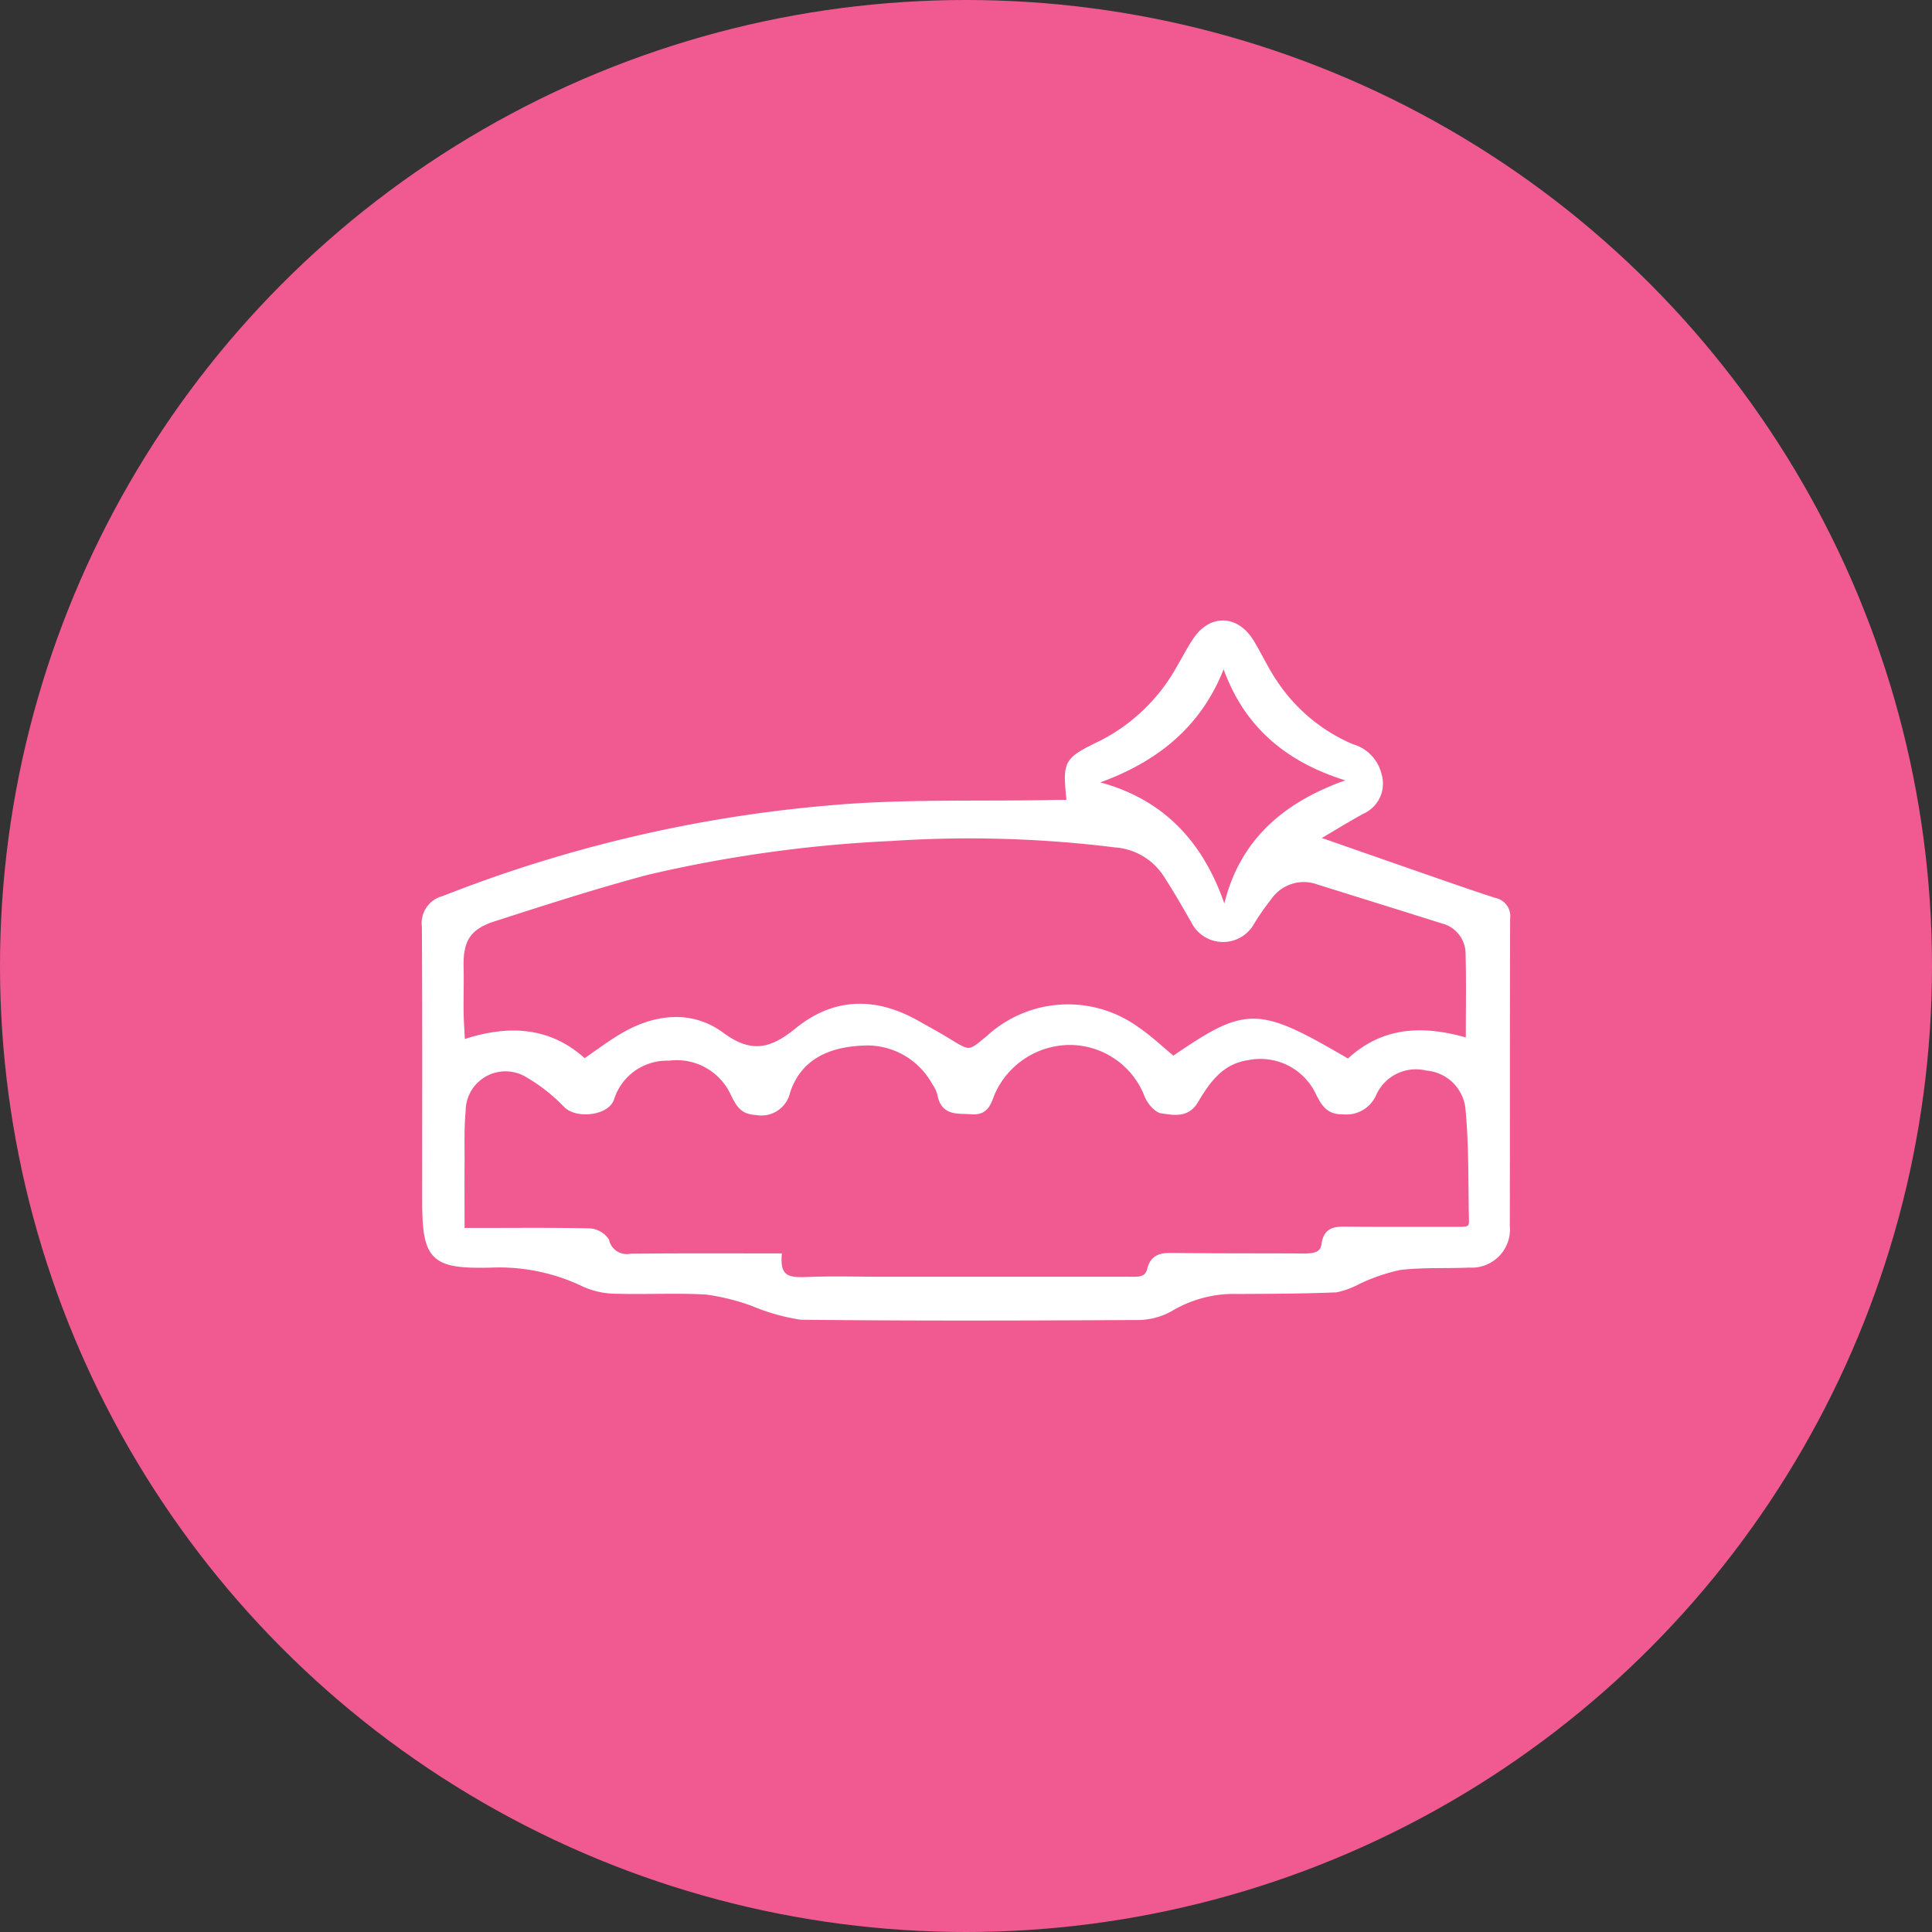
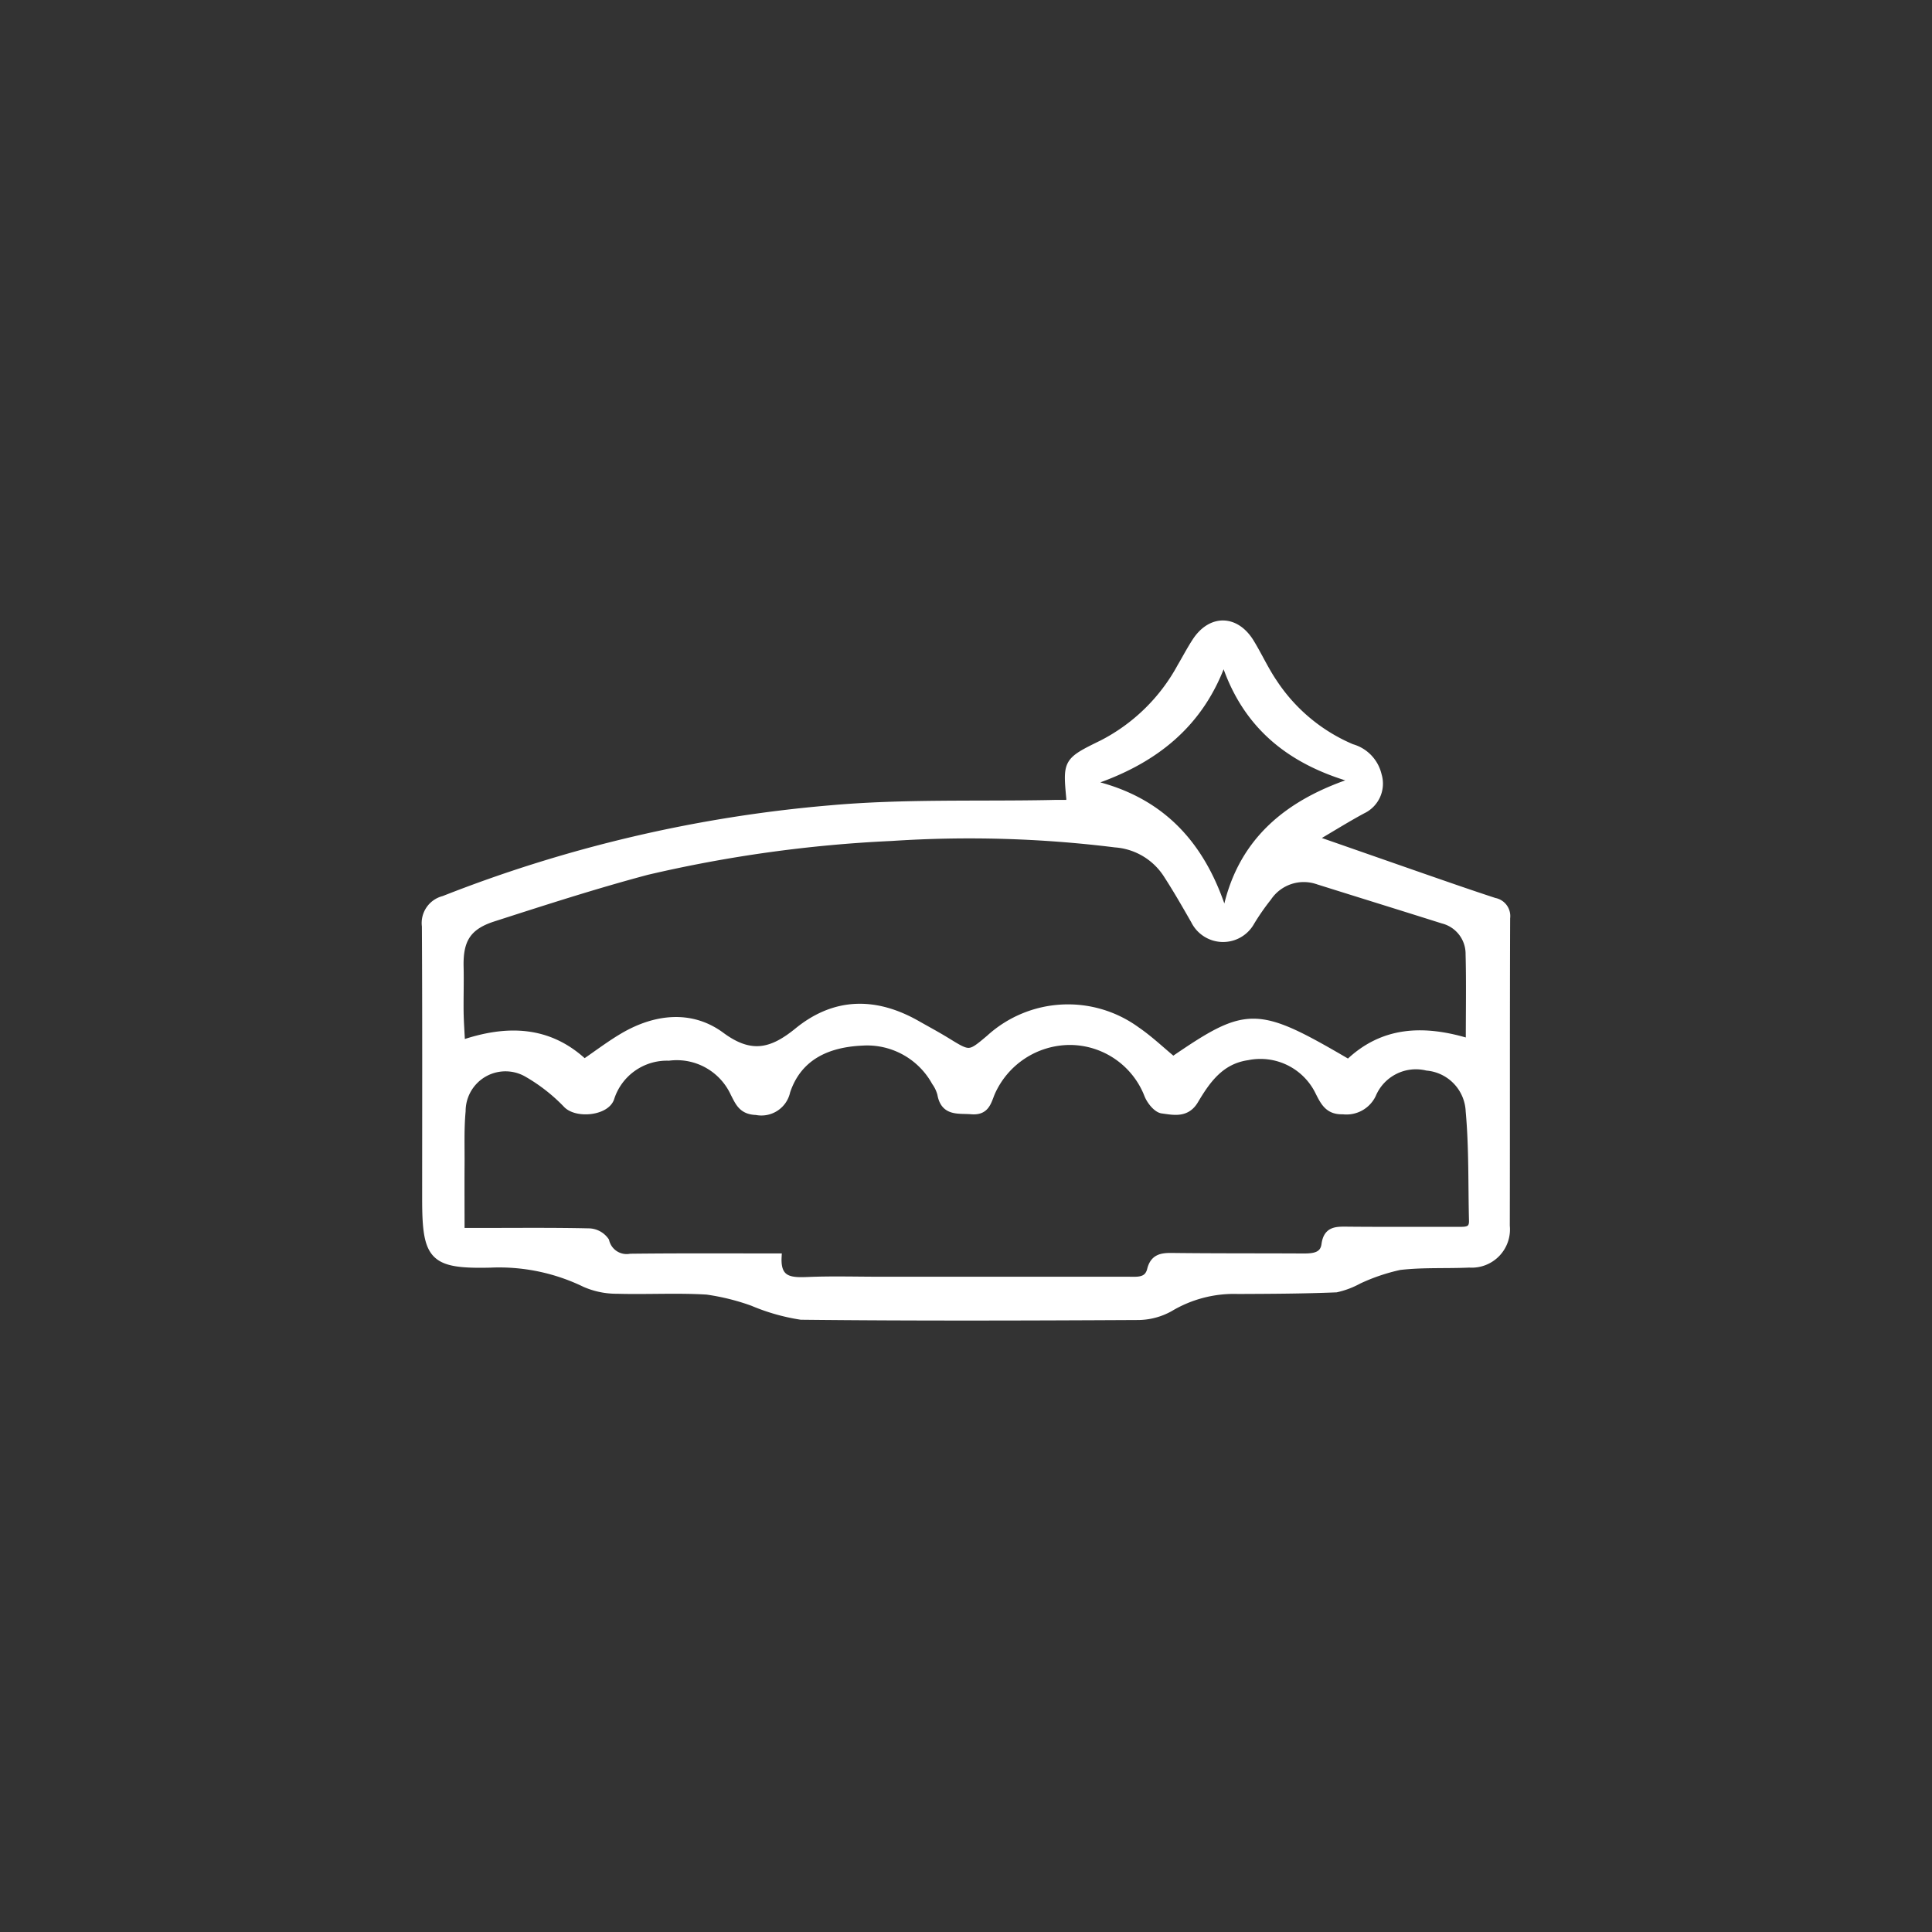
<svg xmlns="http://www.w3.org/2000/svg" width="130" height="130" viewBox="0 0 130 130">
  <rect x="0" y="0" width="130" height="130" fill="#333333" stroke="none" />
  <g id="invisalign" transform="translate(0.334 0.185)">
-     <circle id="Ellipse_2" data-name="Ellipse 2" cx="65" cy="65" r="65" transform="translate(-0.334 -0.185)" fill="#f05a90" />
    <g id="Virtually_Invisible2" data-name="Virtually Invisible2" transform="translate(1988.954 -723.561)">
      <path id="invisalign-transparent" d="M-1917.368,777.451a1.575,1.575,0,0,0,.085-.282c-.237-2.54-.25-2.566,2.17-3.748a12.534,12.534,0,0,0,5.275-5.154c.341-.577.651-1.175,1.018-1.735,1.028-1.569,2.684-1.537,3.672.077.543.888.976,1.848,1.561,2.706a11.8,11.8,0,0,0,5.252,4.374,2.506,2.506,0,0,1,1.768,1.847,1.962,1.962,0,0,1-1.036,2.342c-1.041.559-2.044,1.189-3.331,1.944,2.663.928,5.057,1.765,7.453,2.6,1.581.548,3.159,1.1,4.751,1.619a.993.993,0,0,1,.806,1.114c-.026,6.9-.008,13.8-.023,20.708a2.323,2.323,0,0,1-2.477,2.556c-1.564.071-3.143-.021-4.69.163a13.06,13.06,0,0,0-2.766.94,5.639,5.639,0,0,1-1.5.564c-2.2.091-4.4.1-6.6.109a8.4,8.4,0,0,0-4.579,1.179,4.438,4.438,0,0,1-2.218.573c-7.536.04-15.073.063-22.609-.019a13.6,13.6,0,0,1-3.252-.924,15.34,15.34,0,0,0-3.085-.767c-2.007-.122-4.028,0-6.042-.057a5.292,5.292,0,0,1-2.157-.442,13.234,13.234,0,0,0-6.376-1.315c-3.88.087-4.334-.43-4.334-4.365,0-6.119.017-12.238-.018-18.357a1.623,1.623,0,0,1,1.221-1.791,92.19,92.19,0,0,1,25.994-6.094c4.92-.442,9.9-.261,14.848-.359C-1918.188,777.444-1917.784,777.451-1917.368,777.451Zm-19.577,30.516c-.086,1.616.9,1.631,2.039,1.584,1.6-.066,3.207-.017,4.811-.017q8.338,0,16.676,0c.63,0,1.359.108,1.565-.715.2-.8.709-.893,1.416-.884,2.946.035,5.894.02,8.841.036.674,0,1.369-.052,1.477-.848.126-.939.681-.965,1.412-.958,2.537.026,5.073.006,7.61.013.479,0,.922,0,.905-.661-.061-2.457,0-4.924-.222-7.366a3.134,3.134,0,0,0-2.849-2.985,3.183,3.183,0,0,0-3.685,1.863,1.93,1.93,0,0,1-1.973,1.075c-.954.035-1.254-.538-1.609-1.243a4.377,4.377,0,0,0-4.815-2.395c-1.813.263-2.73,1.568-3.554,2.955-.562.946-1.429.726-2.182.628-.362-.047-.788-.579-.955-.985a5.653,5.653,0,0,0-5.273-3.625,5.8,5.8,0,0,0-5.286,3.489c-.252.635-.381,1.251-1.319,1.175-.885-.072-1.833.151-2.054-1.119a2.471,2.471,0,0,0-.38-.8,5.245,5.245,0,0,0-4.942-2.7c-2.273.107-4.272.942-5.072,3.327a1.727,1.727,0,0,1-2.035,1.34c-.951-.027-1.168-.591-1.491-1.217a4.25,4.25,0,0,0-4.4-2.436,3.976,3.976,0,0,0-3.913,2.764c-.3.918-2.219,1.124-2.926.448a11.906,11.906,0,0,0-2.647-2.084,2.932,2.932,0,0,0-4.432,2.516c-.11,1.185-.063,2.385-.071,3.578-.01,1.48,0,2.959,0,4.531h1.366c2.424,0,4.85-.026,7.274.029a1.4,1.4,0,0,1,1.094.607,1.46,1.46,0,0,0,1.677,1.1C-1943.62,807.949-1940.377,807.967-1936.945,807.967Zm46.537-14.447c0-2.144.036-4.044-.014-5.941a2.358,2.358,0,0,0-1.788-2.31c-2.8-.886-5.6-1.751-8.4-2.631a2.907,2.907,0,0,0-3.36,1.12,15.842,15.842,0,0,0-1.147,1.649,2.14,2.14,0,0,1-3.791-.087c-.592-1.034-1.184-2.068-1.831-3.068a4.527,4.527,0,0,0-3.5-2.105,79.675,79.675,0,0,0-15.063-.434A90.345,90.345,0,0,0-1945.766,782c-3.48.927-6.914,2.037-10.344,3.142-1.741.561-2.276,1.487-2.233,3.286.024,1-.01,2.01,0,3.015.01.683.062,1.364.1,2.186,3.106-1.073,5.9-.962,8.273,1.267.9-.615,1.7-1.224,2.56-1.735,2.191-1.308,4.622-1.588,6.647-.089s3.453,1.087,5.158-.3c2.514-2.051,5.238-2.053,8.012-.477.679.386,1.369.756,2.034,1.165,1.51.927,1.505.935,2.857-.205a7.828,7.828,0,0,1,9.888-.546c.878.6,1.653,1.344,2.463,2.012,5.019-3.436,5.617-3.426,11.8.192C-1896.217,792.659-1893.45,792.583-1890.408,793.52Zm-16.445-8.375c.884-5.11,4.248-7.8,8.92-9.277-4.457-1.2-7.607-3.654-9.009-8.213-1.531,4.513-4.82,7-9.2,8.407C-1911.078,777.137-1908.274,780.359-1906.853,785.145Z" transform="translate(0 0)" fill="#fff" stroke="#fff" stroke-width="0.5" />
    </g>
  </g>
</svg>